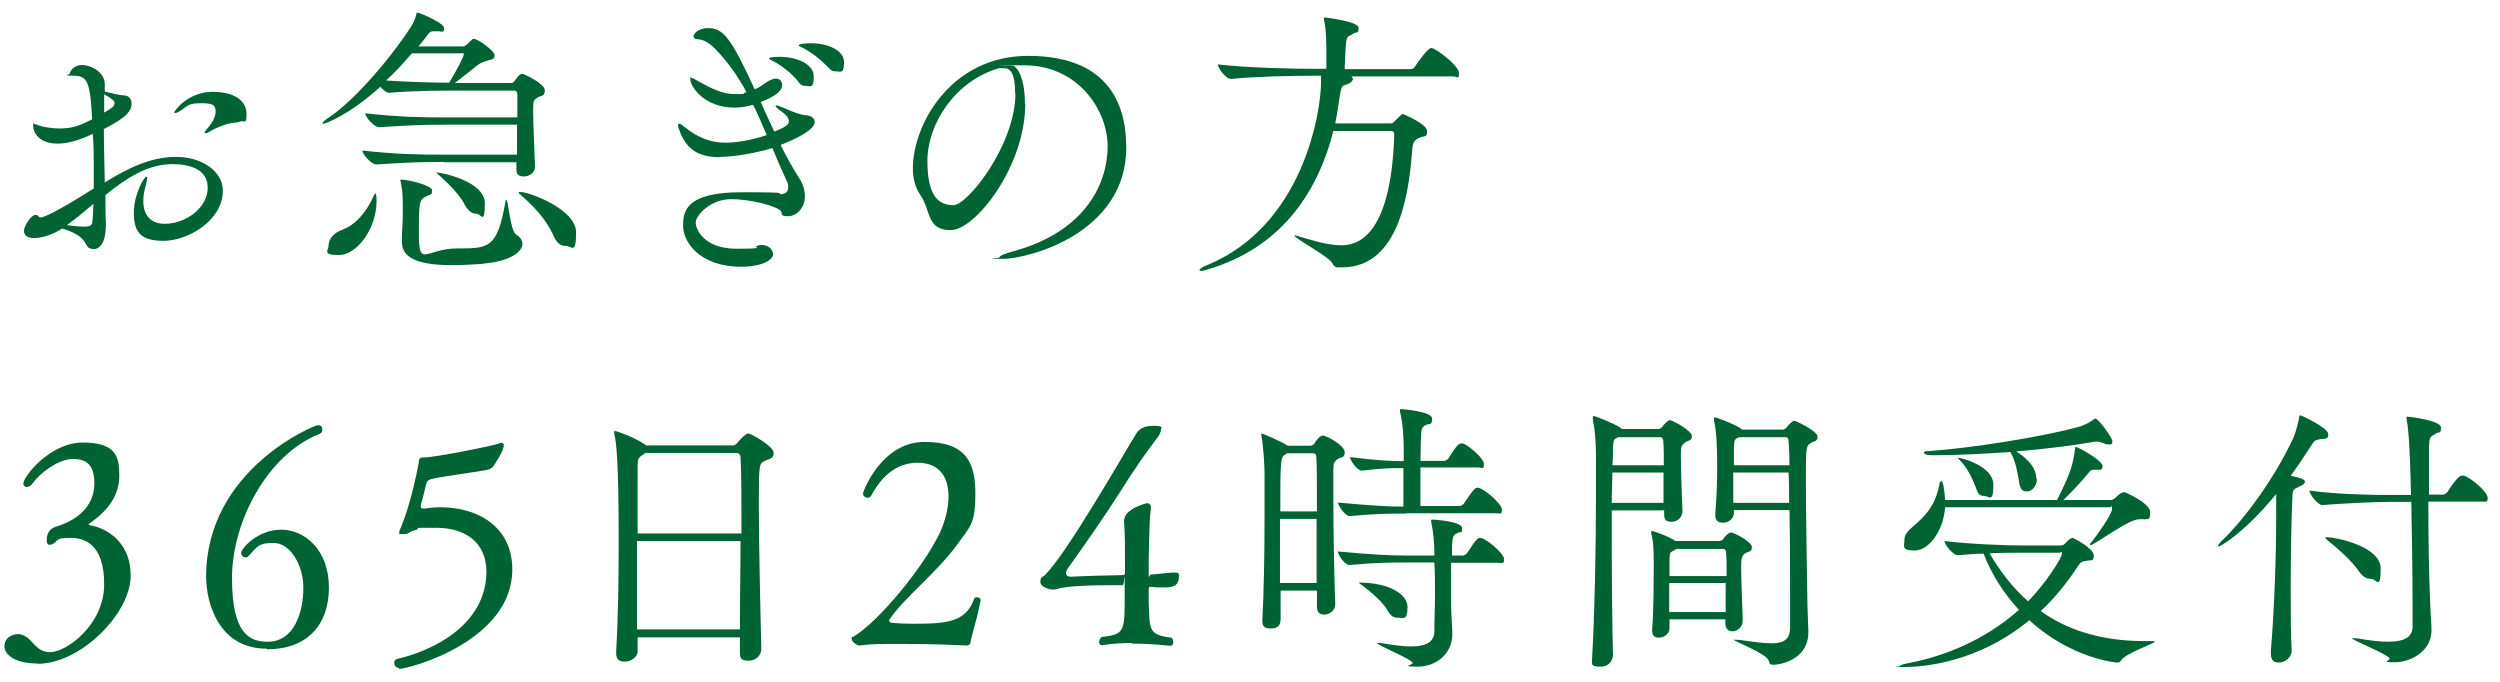
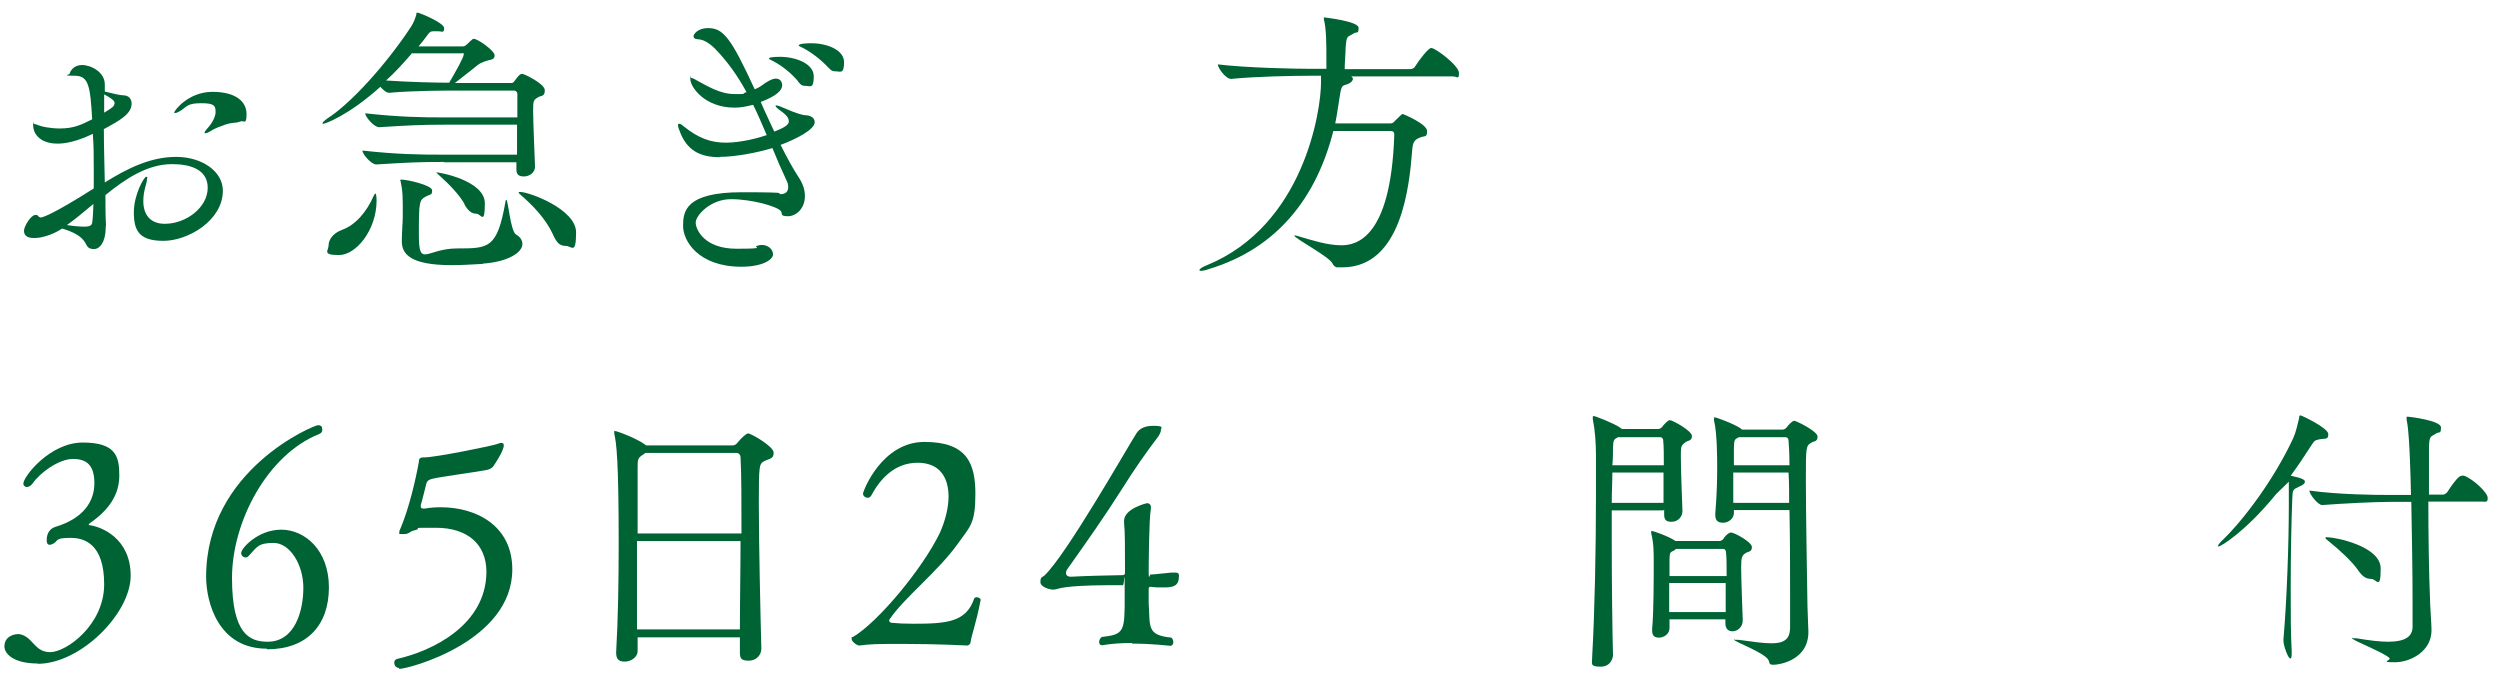
<svg xmlns="http://www.w3.org/2000/svg" id="b" version="1.1" viewBox="0 0 792 216">
  <defs>
    <style>
      .cls-1 {
        fill: #006334;
        stroke-width: 0px;
      }
    </style>
  </defs>
  <g id="c">
    <path class="cls-1" d="M33.5,71.4v.5c0,4.8-1.9,7-3.7,7s-2.1-.7-2.8-2c-1.3-2.3-4.3-3.6-7.3-4.5-1.7,1.1-3.4,1.9-5.2,2.4-1.5.5-2.8.6-3.8.6-2.2,0-3.1-.9-3.1-2.3s2.2-5,3.6-5,.5.2.7.3c.3,0,.5.5,1,.5s3.6-.8,16.8-9.2c0-2.1,0-4.3,0-6.3,0-3.8,0-7.5-.3-11-5.2,2.5-8.8,3.1-11.1,3.1-6.2,0-7.8-3.7-7.8-5.7s0-.5.4-.5.7.2,1.3.4c1,.4,3.7,1,6.8,1,4.4,0,6.8-1.2,10.2-2.9-.6-10.5-1.1-13.8-5.5-13.8s-1.6-.3-1.6-.7,1-2.7,3.9-2.7,7.2,2.3,7.2,6.1,0,1.4,0,2.3c2.3.6,4.9,1.2,5.9,1.2,1.7,0,2.6,1.2,2.6,2.6,0,3.3-3.8,5.4-8.8,8.1,0,5.5.2,11.3.3,16.9,7.1-4.4,14.4-8.1,22.6-8.1s14.8,4.6,14.8,10.7c0,9.5-11.1,15.9-18.8,15.9s-9.4-3.2-9.4-9,3.3-11.3,3.9-11.3.3.2.3.6-.2,1.4-.5,2.4c-.5,1.7-.7,3.3-.7,4.7,0,4.3,2.2,7.2,6.8,7.2,6.8,0,13.6-5.2,13.6-11.4s-6.2-7.5-11.3-7.5c-7.8,0-14.7,4.6-21.1,9.8,0,3.5,0,6.9.2,9.9h0ZM21.2,71.3c2.6.4,4.3.5,5.5.5,2.4,0,2.5-.7,2.6-2,.2-1.7.2-3.5.3-5.2-2.9,2.4-5.7,4.8-8.4,6.7h0ZM33,35.7c1.2-.7,2.2-1.4,2.7-1.8.2-.2.6-.7.6-1.3s-.8-1.4-3.3-2.7c0,.9,0,1.8,0,3,0,0,0,2.8,0,2.8ZM71.1,39.6c-1.4.5-2.8.9-4.7,2.1-.6.4-1.1.5-1.3.5s-.3,0-.3-.2c0-.2.3-.6.7-1.1.9-.9,2.8-3.4,2.8-5.4s-.4-2.8-4.5-2.8-4.4.8-6.3,2.2c-.8.5-1.5.9-2,.9s-.3,0-.3-.2c0-.5,4.4-6.5,12.1-6.5s10.8,3.3,10.8,7-.8,1.9-2,2.4c-1.8.7-1.8,0-5.1,1.1Z" />
    <path class="cls-1" d="M140.7,51.3c-8.1,0-12,.2-21.5.8h0c-1.6,0-4.4-3.3-4.4-4.4,11,1.2,17.9,1.3,25.9,1.3h23.1c0-2.7,0-6.2,0-9.5h-22.3c-8.1,0-11.9.2-21.4.8h0c-1.6,0-4.4-3.3-4.4-4.4,11,1.2,17.8,1.3,25.8,1.3h22.4c0-3.5,0-6.5,0-7.5,0-.3-.3-1-1.1-1h-18.4c-2.9,0-13.6,0-21.1.7h0c-.9,0-1.9-.9-2.8-1.9-10.1,9.1-17.5,11.7-18,11.7s-.3,0-.3-.2c0-.3.5-.7,1.4-1.4,7.6-4.8,18.9-17.4,26.6-29.1.8-1.2,1.4-2.8,1.7-3.9,0-.5,0-.6.4-.6.5,0,8.4,3.2,8.4,4.9s-.6,1-2.1,1h-1.3c-.9,0-1.2.3-1.8,1.1-.9,1.3-1.9,2.5-2.9,3.7h14c.7,0,.9-.3,1.4-.7.5-.5,1.1-1.1,1.5-1.4.3-.3.5-.3.6-.3,1.3,0,6.6,3.8,6.6,5.2s-1.2,1.4-2,1.6c-1,.4-1.9.4-3.5,1.6-1.4,1.2-4.2,3.3-7.1,5.6h17.7c.5,0,.7,0,1.1-.5,1.6-2.3,2.1-2.4,2.6-2.4s7.1,3.1,7.1,5.2-1.2,1.6-2.1,2.2c-1.5.9-1.6,1-1.6,4.4s.5,14.6.6,17.6c0,1.9-1.8,3.1-3.5,3.1s-2.4-.6-2.4-2.3v-.2c0-.5,0-1.2,0-2h-23,0ZM104.1,77.7c0-1.7,1.3-3.8,4.3-4.9,4.2-1.5,7.8-5.7,10-10.8.3-.5.4-.7.5-.7.4,0,.4,2.1.4,2.3,0,9.1-6.4,17.2-11.9,17.2s-3.3-1.4-3.3-3.1h0ZM130.4,17c-2.6,3-5.2,5.9-8.1,8.5,7.2.5,15.8.7,20,.7,2.2-3.7,4.6-8.1,4.6-8.9s-.2-.4-.7-.4h-15.8ZM152.9,83.6c-3.2.2-6.8.4-9.8.4-13.2,0-15.8-3.6-15.8-7.5v-.4c0-2.6.3-5.6.3-7.7,0-6.2,0-7.7-.6-10.5,0-.5-.2-.6-.2-.8s0-.2.4-.2c1.9,0,9.7,1.8,9.7,3.4s-.5,1.2-1.7,1.8c-2.4,1.3-2.5,1.4-2.5,12.2s2.3,4.4,12.2,4.4,12.6,0,15.2-14.6c0-.5.2-.8.3-.8.6,0,1.3,10,3.1,11,1.4.8,2,1.9,2,3,0,2.6-4.3,5.6-12.4,6.2ZM147.2,64.7c-1.7-3.1-5.2-6.6-8-9.1-.6-.6-1-.9-1-1s0,0,0,0c1.3,0,15.4,2.7,15.4,9.8s-1.2,3.3-2.7,3.3-2.6-.9-3.8-3h0ZM175.2,74.3c-2.5-5.3-6.5-9.3-10.4-12.7-.4-.3-.5-.5-.5-.6s.2-.2.4-.2c3,0,17.8,5.5,17.8,12.8s-1.4,4.3-3.3,4.3-2.8-1-4-3.5Z" />
    <path class="cls-1" d="M228.1,49.8c-6.2,0-10.6-2-12.9-8.6-.3-.6-.4-1.2-.4-1.5s0-.5.4-.5.8.3,1.5.9c4.6,3.7,8.5,5.1,13.3,5.1s10.7-1.6,12.9-2.4c-1.4-3.2-2.7-6.4-4.3-9.6-2.5.6-3.8.9-5.9.9-9.5,0-14-6.6-14-9s0-.4.3-.4c.5,0,1.2.5,1.8.8,2.9,1.5,7.1,4.3,11.9,4.3s1.6,0,3.8-.6c-2.7-5-6-9.7-10-13.8-2.8-2.7-4.4-2.9-5.7-3-.7,0-1.1-.5-1.1-.9,0-.7,1.4-2.6,4.6-2.6,4.8,0,7.2,2.9,14.8,19.4.8-.4,1.6-.7,2.2-1.2,1.7-1.3,3.4-2.2,4.5-2.2,1.8,0,2,1.7,2,2.1,0,1.7-2,3.5-6.8,5.3,1.4,3.3,2.9,6.3,4.3,9.4,3.3-1.3,4.6-2.2,4.6-3.2s-.5-1.9-2.6-3.4c-1.1-.8-1.6-1.3-1.6-1.5s0-.2.3-.2c.4,0,1.4.4,2.8,1,3.1,1.4,5.6,2.1,6.2,2.1,1.9,0,3.1.9,3.1,2.2,0,2.4-6,5.4-10.8,7.2,1.8,3.6,3.7,7.2,5.8,10.4,1.4,2.1,1.9,4.1,1.9,5.8,0,3.9-2.7,6.4-5.4,6.4s-1.6-.9-2.2-1.6c-1.1-1.5-9.2-3.8-15.8-3.8s-11.2,5.2-11.2,7.4,2.7,8.3,12.9,8.3,5-.5,6.5-.9c.5-.2,1-.3,1.5-.3,2.1,0,3.6,1.4,3.6,3s-3.2,3.9-10,3.9c-13.8,0-18.5-8.3-18.5-12.9s.7-10.7,18.6-10.7,10,.5,12.2.6h.2c1.5,0,2.3-.9,2.3-2.1s-.2-1.5-.6-2.4c-1.5-3.2-3-6.6-4.4-10.1-4.9,1.5-11.9,2.8-16.7,2.8ZM252.8,25.7c-2.4-2.8-5.3-5-7.8-6.3-.7-.4-1.4-.6-1.4-.9s1.3-.5,3.5-.5c4.9,0,10.7,2.1,10.7,6.2s-1.2,3-2.6,3-1.6-.5-2.4-1.4ZM262.4,21.4c-2.5-2.7-5.5-4.9-8-6.2-.7-.4-1.4-.6-1.4-.8,0-.7,3.8-.7,4-.7,5,0,10.4,2.1,10.4,6s-1.2,2.9-2.6,2.9-1.5-.4-2.4-1.2Z" />
-     <path class="cls-1" d="M324.8,32.9c0,19.8-15.8,40-23.6,40s-6.1-6.1-9.8-11.4c-1.4-2-2.2-4.9-2.2-8.2,0-13.8,12-35.6,36.5-35.6s31.1,14.2,31.1,29c0,27.5-31.5,35.3-38.9,35.3s-1.3-.2-1.3-.4c0-.5,1.4-1.2,4.1-1.9,23.8-6.4,30.2-22.2,30.2-33.4s-9.2-25.6-26.4-25.6-2.2,0-3.3.2c2.3,1.6,3.5,6.2,3.5,12h0ZM321.6,29.7c0-6.5-1.5-8.1-3.5-8.1s-.5,0-.9,0c-.3,0-.5,0-.7,0-13.9,4-22.7,17.6-22.7,29.4s4,14,8.3,14,19.6-18.9,19.6-35.6Z" />
    <path class="cls-1" d="M427.7,24c.6.3.9.6.9,1,0,.6-.7,1.3-1.8,1.7-1.3.5-1.8,0-2.3,3.4-.5,3.1-.9,6.1-1.5,9h17.4c1,0,1.2-.5,1.5-.8,1.4-1.4,2.3-2.2,2.4-2.2.3,0,7.8,3.2,7.8,5.4s-.7,1.4-2.3,2.1c-1.8.7-2.2,1.6-2.4,3.8-.9,11.6-3.4,37.3-22.2,37.3s-1.1,0-1.6,0c-.5,0-1.3-.7-1.4-1.1-.8-2.2-12.2-8.1-12.2-9h.2c.2,0,.5,0,1,.2,4.4,1.3,9.3,2.9,13.7,2.9s15.7-1.7,16.8-34.8c0-.9,0-1.4-1.4-1.4h-17.9c-5.3,20.9-17.6,37.1-39.3,43.7-1.4.5-2.2.6-2.6.6s-.5,0-.5-.3c0-.3,1-1,2.4-1.5,30.6-12.6,36.1-48.8,36.1-57.9s0-1.4,0-2.1h-3.7c-5,0-16.7.2-24.8,1h0c-1.7,0-4.2-3.5-4.2-4.6,9.2,1.1,24.3,1.4,29.5,1.4h4.9v-3.3c0-4.3,0-9.4-.8-12.4,0-.3,0-.5,0-.6s0,0,0,0c0,0,11,1.2,11,3.3s-.5,1.2-1.4,1.7c-2.1,1.4-2.4.4-2.7,4.6,0,1.4-.3,4.6-.3,6.8h20.7c.6,0,1.3-.3,1.5-.7,1.3-2.1,4.3-6,5.2-6,1.4,0,8.8,5.6,8.8,7.9s-.5,1.1-2,1.1c0,0-32.4,0-32.4,0Z" />
    <path class="cls-1" d="M12,210.2c-7.9,0-10.6-3.2-10.6-5.4,0-3.4,3.4-3.9,4.1-3.9s.5,0,.7,0c4.3.8,4.6,5.7,9.7,5.7s17.1-8.6,17.1-21.5-6.4-14.7-10.6-14.7-4.1.6-4.9,1.4c-.6.5-1.3.8-1.8.8s-.9-.4-.9-1.3,0-3.5,2.8-4.4c8.9-2.7,12.3-8.1,12.3-13.8s-2.4-7.7-6.8-7.7-10.4,4.3-12.8,7.8c-.5.7-1.3,1.1-1.8,1.1s-1.1-.4-1.1-1.1c0-2.2,8.4-13,18.8-13s11.6,4.3,11.6,10.4-3.2,10.9-9.4,15.2c0,0-.3.3-.3.4s0,.2.4.2c3.6.5,12.9,4.1,12.9,16s-15.8,27.9-29.5,27.9Z" />
    <path class="cls-1" d="M84.5,205.5c-15.4,0-19.2-14.8-19.2-22.8,0-33.9,34.2-48,35.4-48s1.4.6,1.4,1.4-.3,1.1-1,1.4c-16.5,6.6-27.6,27.9-27.6,45.6s5.5,20.2,11.3,20.2c8.6,0,11.3-9.7,11.3-17.1s-4.3-14.2-9.4-14.2-5.3,1.4-7.9,4.1c-.3.3-.6.5-1,.5-.7,0-1.4-.6-1.4-1.4,0-1.5,5.3-7.4,12.7-7.4s15.1,6.4,15.1,18.3-6.9,19.6-19.6,19.6Z" />
    <path class="cls-1" d="M126.4,211.6c-.9,0-1.5-.8-1.5-1.6s.3-1.1,1.1-1.3c10.6-2.4,28-10.5,28.1-27.5,0-8.8-6-14-16-14s-3.1,0-7.1.9c-1.3.3-1.3,1.1-3.1,1.1s-1.4,0-1.4-.6.3-.9.5-1.5c2.6-6.2,4.7-15.2,5.7-20.8,0-.5,0-1.4,1.4-1.4h.4c3.4,0,21.8-3.7,23.2-4.3.5-.2.8-.3,1.1-.3.5,0,.8.2.8.8,0,1.7-2.7,5.7-3.3,6.6-.5.7-1.5,1.1-2.2,1.2-2.1.4-5.6.9-8.9,1.4-2.8.5-6.4.9-8.3,1.4-.8.2-1.5.5-1.8,1.4-.6,2.2-1.2,5-1.8,6.9,0,.2,0,.4,0,.5,0,.5.4.6.8.6s.5,0,.6,0c1.6-.3,3.3-.4,5-.4,11,0,22.6,5.7,22.6,19.7,0,22.8-32.8,31.5-35.8,31.5h0Z" />
    <path class="cls-1" d="M234.4,206.4v-4.5c0,0-32.4,0-32.4,0v4.3c0,2.1-2.2,3.4-4.1,3.4s-2.7-.8-2.7-2.8v-.3c.6-10.2.8-22.5.8-34.2,0-26.5-.7-31.9-1.4-34.9,0-.4,0-.5,0-.6,0-.2,0-.3,0-.3.9,0,7.3,2.5,9.7,4.3,0,0,.3.2.4.3h27.5c.5,0,1.1-.4,1.4-.8,1-1.3,2.8-3,3.4-3,.9,0,8.1,4.1,8.1,6.1s-1.2,1.8-2.8,2.6c-1.8.9-1.9,1.1-1.9,13.5s.5,34.8.8,46c0,1.9-1.5,3.8-4,3.8s-2.8-.8-2.8-2.7h0ZM204.3,143.6c-.2.2-.5.4-.7.5-1.5,1-1.6,1.4-1.6,3.9,0,3.6,0,11.6,0,21h32.9c0-10,0-18.9-.3-24.2,0-.6-.5-1.3-1.2-1.3h-29ZM201.8,171.4c0,9,0,19,0,28h32.6c0-9.1.2-18.9.2-28h-32.9Z" />
    <path class="cls-1" d="M310.6,190.4c-1.3,6.8-2.7,10.4-3.1,12.9,0,.5-.3,1-1,1.2,0,0-9.4-.5-19.6-.5s-10.3,0-14.7.5h0c-.7,0-2.4-1.2-2.4-2.1s0-.5.4-.6c7.9-4.6,22.1-21.7,27.5-32.9,1.6-3.5,2.8-7.8,2.8-11.6,0-5.8-2.6-10.7-9.8-10.7s-11.8,5-14.7,10.4c-.3.5-.7.7-1.2.7s-1.4-.5-1.4-1.3,5.9-16.4,19.5-16.4,16.1,7,16.1,16.5-1.7,10.3-5.6,15.8c-6.2,8.7-17,17.1-21.5,23.8-.2.2-.2.4-.2.5,0,.4.3.6.7.7,2,.2,4.3.3,6.9.3,10.7,0,16.7-.5,19.3-7.9,0-.3.5-.5.8-.5.6,0,1.3.4,1.3.9h0Z" />
    <path class="cls-1" d="M358.6,203.7c-3.2,0-6.5.2-9.3.7h-.3c-.5,0-.8-.5-.8-1s.3-1.2.8-1.6c7.3-.8,7.3-1.8,7.3-13.1s0-3.3-.6-3.3c-1.2,0-3,0-5.2,0-5.4,0-12.7.3-15.3,1.1-.6.2-1.2.3-1.6.3-.8,0-4-.7-4-2.4s.5-1.4,1.3-2.1c6.8-6.4,25.6-39.4,29.1-45,.5-.7,1.6-2.4,5.3-2.4s2.5.7,2.5,1.2c0,.8-.5,1.6-.8,2.1-4,5.2-7.9,10.9-11.1,16-6.4,10.1-11.9,17.8-17.7,26-.3.4-.5.9-.5,1.4s.4,1.1,1.5,1.1h.2c5.4-.3,11.8-.4,16.4-.5.4,0,.6-.4.6-.7,0-8.1,0-13.1-.3-16v-.5c0-3.9,7.2-5.6,7.3-5.6.6,0,1.2.4,1.2,1.2s0,.5,0,.6c-.6,3-.7,17.5-.7,20.2s.3.6.6.6c1.1,0,3.3-.3,6.5-.6.5,0,1,0,1.4,0,.7,0,1.1.2,1.1,1,0,3.3-1.8,3.7-4.8,3.7s-2.2,0-4.2-.2c-.4,0-.6.2-.6.6,0,1,0,3.2,0,4.5.5,7.6-.7,10.2,7.2,11,.5.5.6,1,.6,1.5s-.3,1.1-1,1.1c0,0-5.7-.7-12-.7Z" />
-     <path class="cls-1" d="M417,187.1h-11.3c0,3.2,0,6.2,0,9s-1.8,3-3.4,3-2.4-.7-2.4-2.4v-.3c.5-8.6.7-21.4.7-31.4s0-13.2,0-15.1-.3-8.3-1-11.8c0-.3,0-.5,0-.6s0-.2,0-.2c.4,0,7.1,2.9,8.3,3.9h0c0,0,7.2,0,7.2,0,.5,0,1-.3,1.3-.7,1.4-2.3,2.3-2.5,2.6-2.5,1.4,0,7,3.2,7,5.2s-1.1,1.5-2,2.1c-1.7,1.1-1.5,1.8-1.6,3.7,0,1.9,0,5,0,8.8,0,9.1.2,22.5.6,33.4v.2c0,2-1.8,3.3-3.4,3.3s-2.4-.7-2.4-2.6v-4.9ZM417.2,162.1c0-8.1,0-15-.2-17.5,0-.3-.2-1-1-1h-8.3c-.2.2-.5.4-.7.5-1.3.7-1.4,2.2-1.4,17.9h11.6ZM417.1,184.7c0-6.3,0-13.7,0-20.3h-11.6c0,6.2,0,13.5,0,20.3h11.4ZM445.3,162.7c-4.5,0-9.2,0-17.7.8h0c-1.5,0-3.7-3.3-3.7-4.3,10.6,1,16.2,1.3,20.7,1.3v-12.2c-4,0-6.3,0-13.2.8h0c-1.5,0-3.7-3.3-3.7-4.3,7.8,1,12.6,1.3,17,1.3v-4.3c0-2.4-.2-7.7-1.2-11.4,0-.2,0-.4,0-.5,0-.3.2-.3.5-.3,0,0,9.7.7,9.7,3s-.7,1.4-2.1,2.1c-.6.3-1.2.8-1.3,2-.2,1.9-.2,5.4-.3,9.3h7.5c.3,0,1-.3,1.3-.7,2.7-4.3,3.3-4.8,4.2-4.8s.5,0,.6,0c1.4.5,6.5,4.6,6.5,6.5s-.5,1.1-1.9,1.1h-18.2v12.2h12.4c.3,0,1-.3,1.3-.7,1.1-1.5,2.6-4,3.6-4.8.2-.2.5-.3.8-.3,1.8,0,7.7,5.1,7.7,6.9s-.5,1.2-2.2,1.2h-28.1ZM459.7,178.2v4c0,3.3,0,6.9,0,9.8,0,1.5.4,7.1.4,8.9,0,6.1-5,10.3-11,10.3s-1.1-.5-1.6-1.3c-1.3-1.6-11.3-5.5-11.3-6.2s0,0,.3,0,.5,0,1,0c3.9.7,7.1,1.1,9.4,1.1,5.3,0,7.4-1.7,7.5-4.6,0-4,.2-7.8.2-11.2s0-7.8-.2-10.8h-8.9c-4.5,0-9.5,0-18,.8h0c-1.5,0-3.7-3.3-3.7-4.3,11.5,1.1,17.4,1.3,22.1,1.3h8.5v-1.1c0-2.1-.2-6-1-9.5,0-.2,0-.4,0-.5,0-.3,0-.3.5-.3s9.3.6,9.3,2.7-.5,1-1.1,1.4c-1.5.7-1.9.6-2.1,4.3,0,.7,0,1.7,0,3h3.4c.3,0,1-.3,1.3-.7,1.1-1.5,2.4-3.8,3.4-4.6.2-.2.5-.3.8-.3,1.8,0,7.6,5,7.6,6.7s-.5,1.2-2.2,1.2h-14.5ZM439.4,193.1c-1.4-2.4-5.2-5.7-7.8-7.6-.7-.5-1.1-.8-1.1-.9s.3,0,1.4,0c7.5.2,14,3.3,14,7.7s-1.4,3.4-3,3.4-2.4-.7-3.5-2.5Z" />
    <path class="cls-1" d="M526.9,161.7h-16.3v9.1c0,14.4.2,29.6.4,36.9,0,.2-.4,3.5-3.9,3.5s-2.7-.9-2.7-2.9v-.3c.8-13.7,1.2-34.2,1.2-51s0-9,0-12.8-.3-8-1-11.4c0-.3,0-.5,0-.6,0-.3,0-.4.3-.4.5,0,6.4,2.3,8.4,3.7,0,0,.3.2.5.4h11.5c.5,0,1-.3,1.3-.7.5-.7,1.8-2.1,2.4-2.1.9,0,7,3.4,7,5s-1.1,1.4-1.9,1.9c-1.5,1-1.6,1.6-1.6,3.7v1.2c0,4.6.4,13.7.5,17,0,1.9-1.5,3.4-3.4,3.4s-2.4-.7-2.4-2.4v-1.4ZM510.8,149.7c0,2.9-.2,6.2-.2,9.6h16.4c0-2.7,0-6.2,0-9.6h-16.3ZM512.6,138.5c-1.4.7-1.5.9-1.6,3.3,0,1.5,0,3.4-.2,5.6h16.3c0-3.1,0-6-.2-7.9,0-.3-.2-1-1-1h-13.3ZM546.6,197.4v-1.2h-17.7v2.8c0,1.8-1.7,3-3.3,3s-2.2-.7-2.2-2.3v-.5c.5-5.2.5-16.1.5-20.4s0-6.6-.8-9.9c0-.3,0-.4,0-.5s0-.2.2-.2c.4,0,5.4,1.7,7.5,3.2h13.9c.5,0,.9-.3,1.3-.7,0-.2,1.4-2,2.4-2s6.6,3,6.6,4.6-1.1,1.4-1.8,1.8c-1.4.9-1.6,1.3-1.6,4.9s.4,12.9.5,16.5c0,2.3-1.8,3.5-3.2,3.5s-2.3-.8-2.3-2.6h0ZM531,173.9c-.2,0-.3.3-.5.4-1.5.8-1.5.5-1.6,2.9,0,1,0,2.9,0,5.3h18.1c0-2.9,0-5.6-.2-7.6,0-.3-.3-1-.8-1h-14.8ZM528.8,184.7v9.2h17.9c0-2.9,0-6.2,0-9.2h-18ZM549.3,161.7v.8c0,1.7-1.6,3.1-3.4,3.1s-2.5-.8-2.5-2.5v-.4c.5-6,.6-10.8.6-14.2s0-11.2-1-15.3c0-.3,0-.5,0-.6,0-.3,0-.4.2-.4.5,0,6.2,2.1,8.2,3.5,0,0,.3.2.5.4h12.8c.5,0,1-.3,1.3-.7.5-.7,1.8-2.1,2.4-2.1s7.4,3.3,7.4,5-1.1,1.4-1.9,1.9c-1.8,1.1-1.8,1.2-1.8,12s.4,32.1.5,39.6c0,1.4.3,7.2.3,8.4,0,9.1-9.4,10.4-11,10.4s-1.2-.5-1.6-1.4c-1.1-2.4-10.9-5.9-10.9-6.5s0,0,.3,0c.3,0,.6,0,1.1,0,4.4.6,7.8,1.1,10.4,1.1,3.9,0,5.8-1.2,5.9-4.8,0-2,0-5.8,0-10.5,0-7.6,0-17.7-.2-26.9h-17.6ZM550.9,138.5c-1.4.7-1.5.7-1.6,3.3,0,1,0,3.1,0,5.6h17.6c0-3.9-.2-6.7-.3-7.9,0-.3-.2-1-1-1h-14.6ZM549.1,149.7c0,2.9,0,6.2,0,9.6h17.7c0-3.4,0-6.7-.2-9.6h-17.6Z" />
-     <path class="cls-1" d="M652.8,172.8c.5,0,1.1-.2,1.4-.6.5-.5,1.3-1.4,1.8-1.6.2,0,.4-.2.5-.2.5,0,6.8,3.4,6.8,5.5s-.6,1.4-2.5,1.8c-1.4.3-1.5.2-2.6,1.8-3.6,5.5-7.5,10.2-11.7,14.1,8.1,5.8,18.8,9.5,32.9,9.5h2.6c.4,0,.6,0,.6.2,0,.6-9.1,3.5-10.7,6-.3.5-.6.6-1.2.6s-14.7-1.4-27.8-13.4c-16.4,13.5-33.8,14.8-39.4,14.8s-1.6-.2-1.6-.3c0-.3,1.1-.6,3-1,10.6-2,23.7-7,34.7-16.8-4.8-5.2-8.7-11.3-11.2-17.8-2.7,0-5.4.3-8.2.5h0c-1.4,0-4.2-3.4-4.2-4.5,8.4,1,19.3,1.4,24.3,1.4h12.5ZM616.2,160.7c-.5,7.7-5.3,13.7-9.6,13.7s-3.3-1.3-3.3-3.1.8-2.8,2.5-4.3c5.1-4.2,7.5-7.8,8.6-13.5,0-.6.4-1.1.6-1.1.5,0,1,2.3,1.2,6h35.5c4.5-9.1,4.9-10.9,5.7-16.3,0-.4.2-.5.3-.5.2,0,.4,0,.5.2,2.3,1,7.9,4.3,7.9,5.9s-1.2,1-2.2,1.1c-1.4,0-1.4,0-2.4,1.2-1.4,1.8-5.4,6.1-7.8,8.4h15c.5,0,1.2-.4,1.5-.7,0,0,1.5-1.8,2.9-1.8,0,0,8.1,3.4,8.1,6.4s-1,2-3.6,2.2c-3.3.2-10.5,5.7-14.6,7.9-.3.2-.5.3-.7.3s-.2,0-.2-.2,0-.3.4-.6c1.7-2.2,6.6-8.9,6.6-10.7s-.2-.5-.5-.5h-52.3ZM645.3,151.7c0,2.3-1.6,4-3.2,4s-2.2-1-2.5-3.3c-.5-2.9-1-6.2-2.7-9.2-7.7.5-15.8,1-23.4,1h-2.1c-1,0-1.9-.4-1.9-.8s.5-.5,1.6-.5c13.3-.9,35.7-4.5,46.8-7.5,2.5-.6,4.2-1.7,5.2-2.4.4-.3.5-.4.7-.4,1,0,5.4,6.1,5.4,7.2s-.5,1-1.3,1-1-.2-1.5-.4c-.5-.2-1.3-.5-2-.5s-.4,0-.5,0c-5.8,1-15,2.3-25.2,3.1,2.1,1.3,6.4,4.4,6.4,8.6ZM626.1,154.8c-1.2-3-2.6-6.4-5.5-9.3s-.5-.5-.5-.5h0c1.3,0,11.4,2.6,11.4,8.6s-1.4,3.5-2.9,3.5-1.9-.6-2.6-2.4ZM639.9,175.1c-2.5,0-5.9,0-9.6.2,3.2,5.5,7.2,10.8,12.2,15.2,5.6-5.7,10.7-13.8,10.7-15s-.3-.4-.7-.4h-12.6Z" />
-     <path class="cls-1" d="M721.1,156.5c-9.7,11.9-17.5,16.6-18.2,16.6s-.2,0-.2-.2c0-.3.4-.7.9-1.3,7.2-6.8,16.9-19.9,22.9-32.8.9-2,1.5-4.8,1.9-6.5,0-.5,0-.7.4-.7s8.8,4,8.8,5.9-.8,1.3-2.9,1.7c-1.4.3-1.5.4-2.6,2.1-2.1,3.3-4.2,6.4-6.4,9.4,3.7.8,4.5,1.3,4.5,1.9s-.7,1.1-1.9,1.6c-1.9.9-2,.9-2.1,3.8-.3,7.3-.5,17.6-.5,27.9s0,13.9.3,20.2c0,2.2-2.1,3.8-4,3.8s-2.6-.9-2.6-3.1v-.5c1.1-12.6,1.7-30.6,1.7-42.1v-7.8ZM769.3,158.9c0,10.9.2,23.3.5,29.9,0,2.7.5,8.9.5,10.7v.2c0,6.6-6.6,10.1-11.6,10.1s-1.2-.5-1.7-1.3c-1.4-1.6-11.9-5.7-11.9-6.3s0,0,.3,0c.3,0,.6,0,1.1,0,4.2.7,7.4,1.1,10,1.1,5.6,0,7.7-1.7,7.8-4.6,0-2.2,0-5.1,0-8.4,0-8.8-.2-20.8-.4-31.3h-7.2c-4.3,0-14.6.5-21,1h0c-1.5,0-4.1-3.6-4.1-4.6,9.1,1.3,20.9,1.4,25.4,1.4h6.8c-.4-18.2-1-22-1.4-24,0-.3,0-.5,0-.5,0-.2,0-.3.3-.3.5,0,10.6,1.2,10.6,3.4s-.5,1.3-1.5,1.9c-1.7,1.2-2.2.4-2.3,4.6,0,3.5,0,8.9,0,14.8h4.5c.3,0,1-.4,1.3-.8,3.3-5.1,4.2-5.2,4.7-5.2s.5,0,.6,0c3,1.1,7.5,5.4,7.5,7s-.5,1.2-2.1,1.2h-16.6ZM747.1,180.7c-2.2-3.1-6.1-6.6-9.2-9.1-.7-.6-1.2-.9-1.2-1.2s.2-.2.6-.2c2.5,0,16.9,2.8,16.9,9.9s-1.3,3.3-3,3.3-2.8-.8-4.2-2.8Z" />
+     <path class="cls-1" d="M721.1,156.5c-9.7,11.9-17.5,16.6-18.2,16.6s-.2,0-.2-.2c0-.3.4-.7.9-1.3,7.2-6.8,16.9-19.9,22.9-32.8.9-2,1.5-4.8,1.9-6.5,0-.5,0-.7.4-.7s8.8,4,8.8,5.9-.8,1.3-2.9,1.7c-1.4.3-1.5.4-2.6,2.1-2.1,3.3-4.2,6.4-6.4,9.4,3.7.8,4.5,1.3,4.5,1.9s-.7,1.1-1.9,1.6c-1.9.9-2,.9-2.1,3.8-.3,7.3-.5,17.6-.5,27.9s0,13.9.3,20.2s-2.6-.9-2.6-3.1v-.5c1.1-12.6,1.7-30.6,1.7-42.1v-7.8ZM769.3,158.9c0,10.9.2,23.3.5,29.9,0,2.7.5,8.9.5,10.7v.2c0,6.6-6.6,10.1-11.6,10.1s-1.2-.5-1.7-1.3c-1.4-1.6-11.9-5.7-11.9-6.3s0,0,.3,0c.3,0,.6,0,1.1,0,4.2.7,7.4,1.1,10,1.1,5.6,0,7.7-1.7,7.8-4.6,0-2.2,0-5.1,0-8.4,0-8.8-.2-20.8-.4-31.3h-7.2c-4.3,0-14.6.5-21,1h0c-1.5,0-4.1-3.6-4.1-4.6,9.1,1.3,20.9,1.4,25.4,1.4h6.8c-.4-18.2-1-22-1.4-24,0-.3,0-.5,0-.5,0-.2,0-.3.3-.3.5,0,10.6,1.2,10.6,3.4s-.5,1.3-1.5,1.9c-1.7,1.2-2.2.4-2.3,4.6,0,3.5,0,8.9,0,14.8h4.5c.3,0,1-.4,1.3-.8,3.3-5.1,4.2-5.2,4.7-5.2s.5,0,.6,0c3,1.1,7.5,5.4,7.5,7s-.5,1.2-2.1,1.2h-16.6ZM747.1,180.7c-2.2-3.1-6.1-6.6-9.2-9.1-.7-.6-1.2-.9-1.2-1.2s.2-.2.6-.2c2.5,0,16.9,2.8,16.9,9.9s-1.3,3.3-3,3.3-2.8-.8-4.2-2.8Z" />
  </g>
</svg>